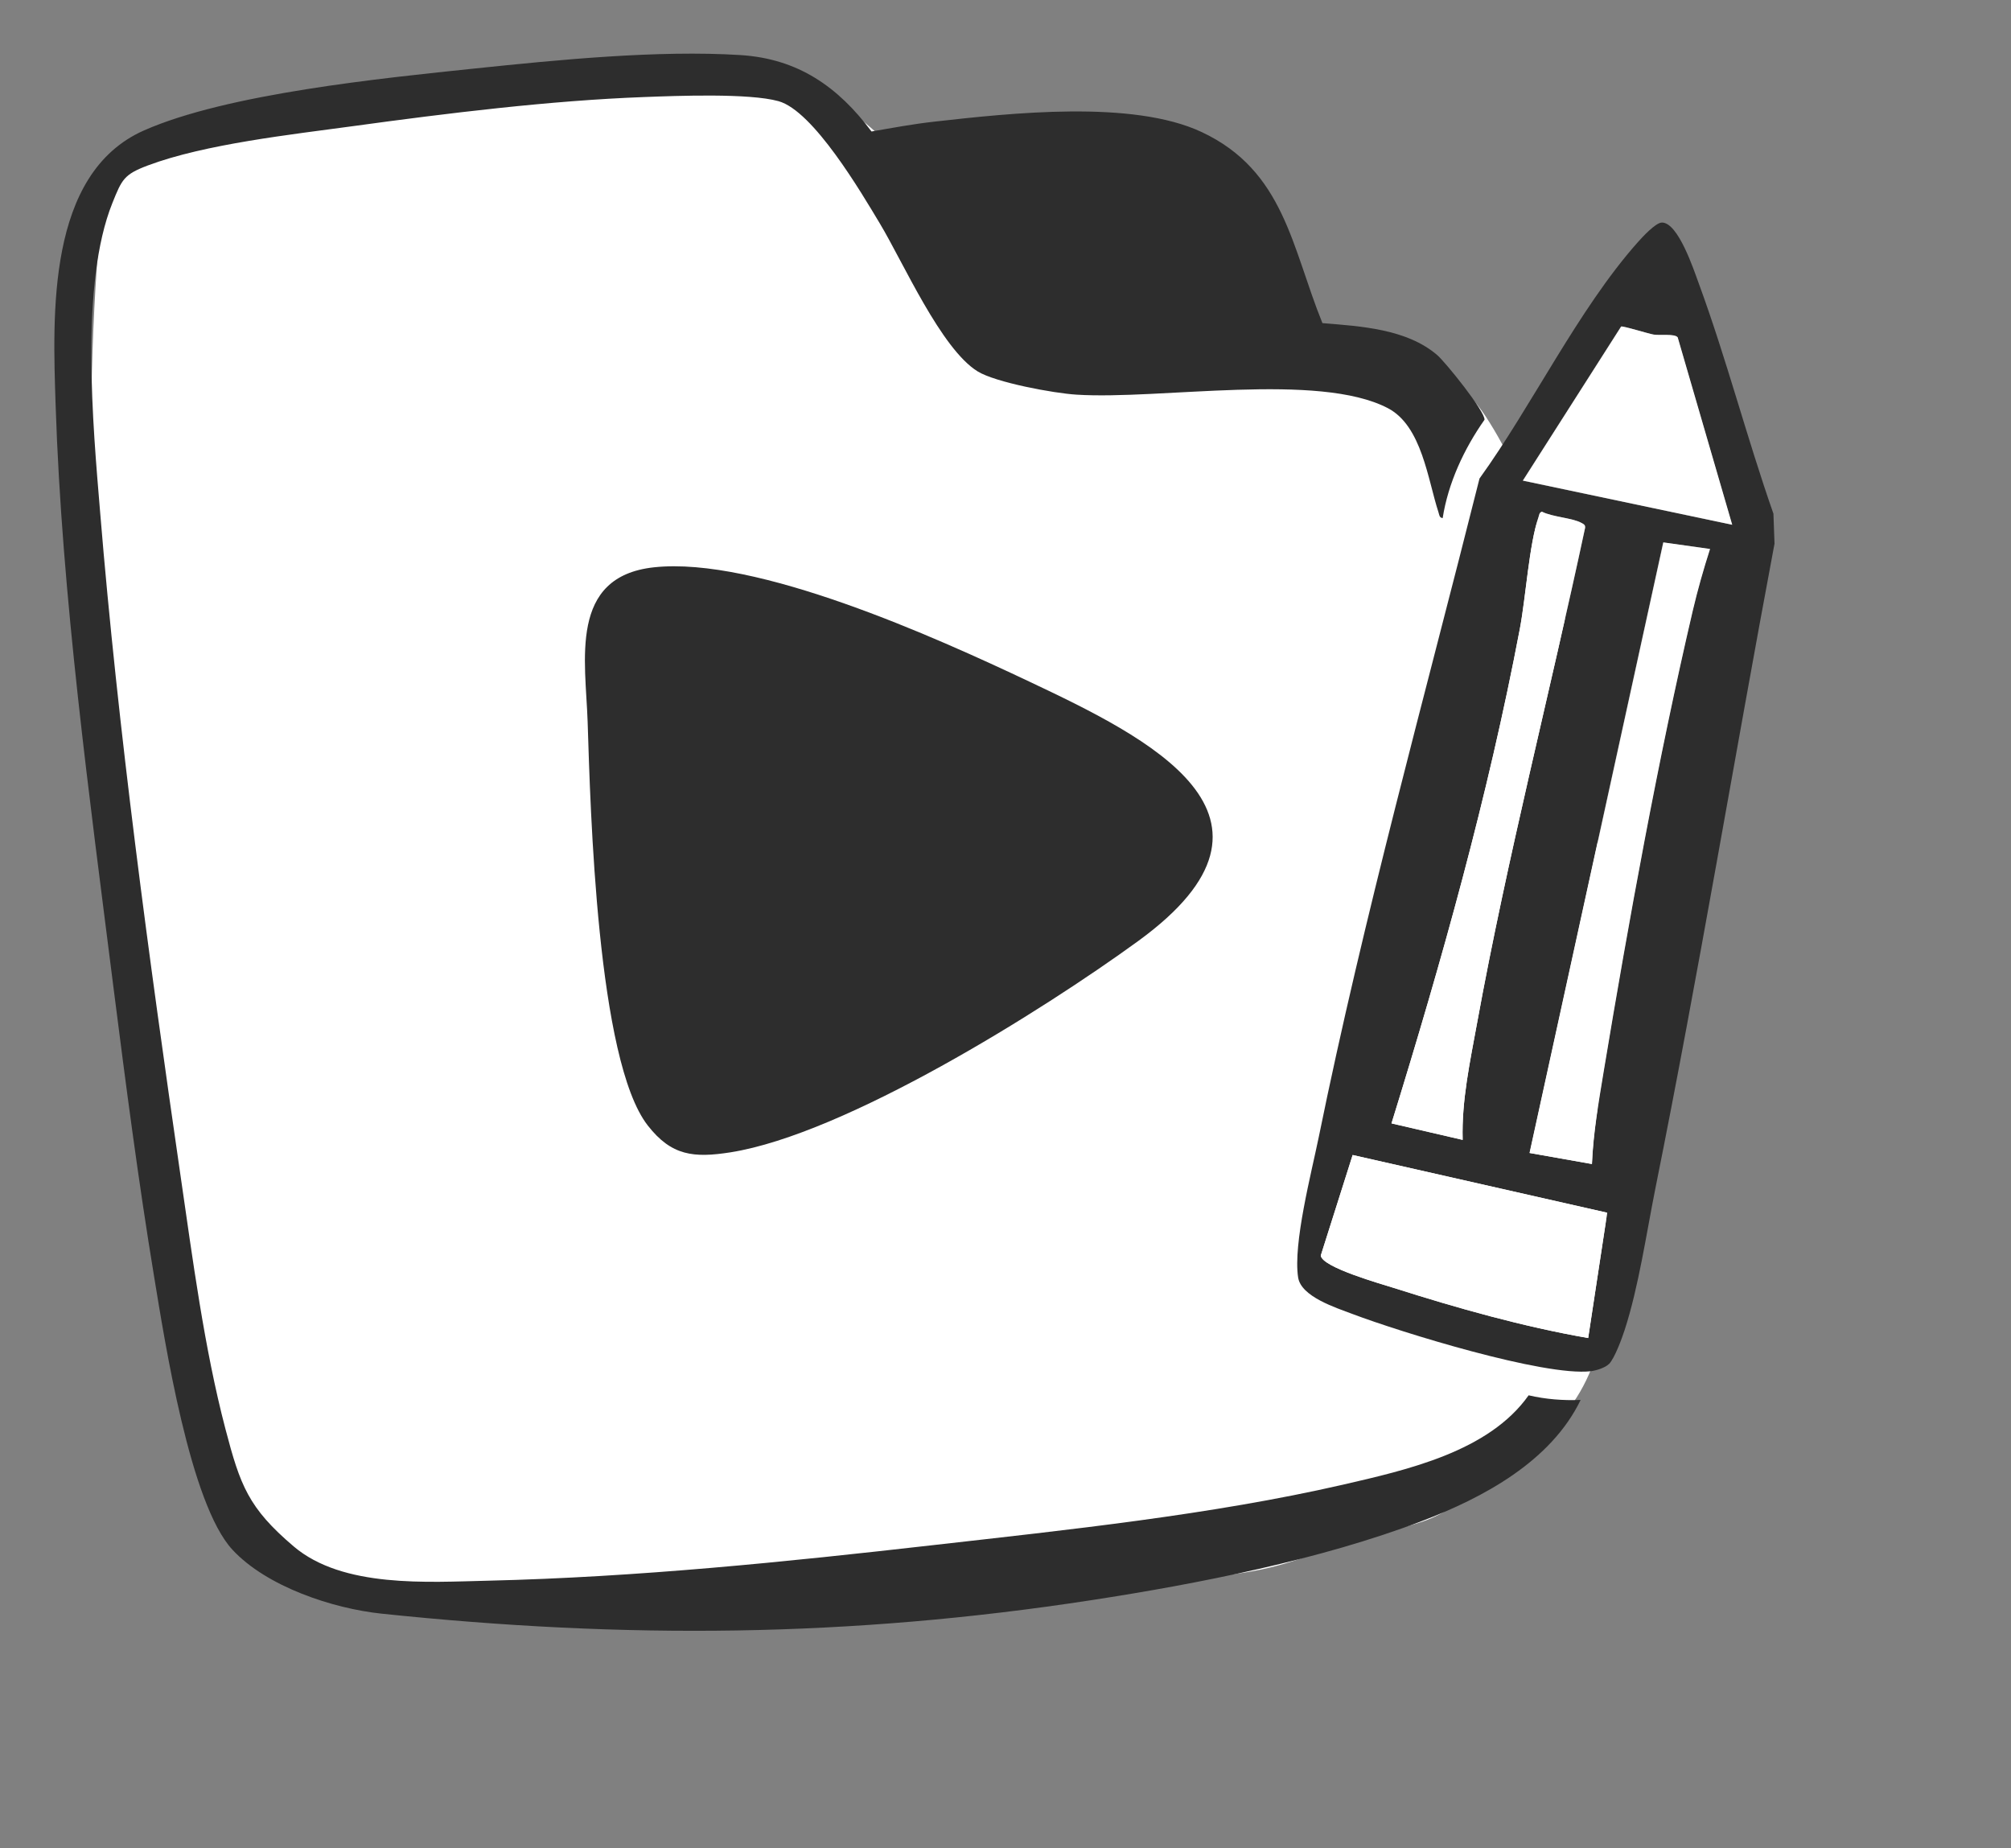
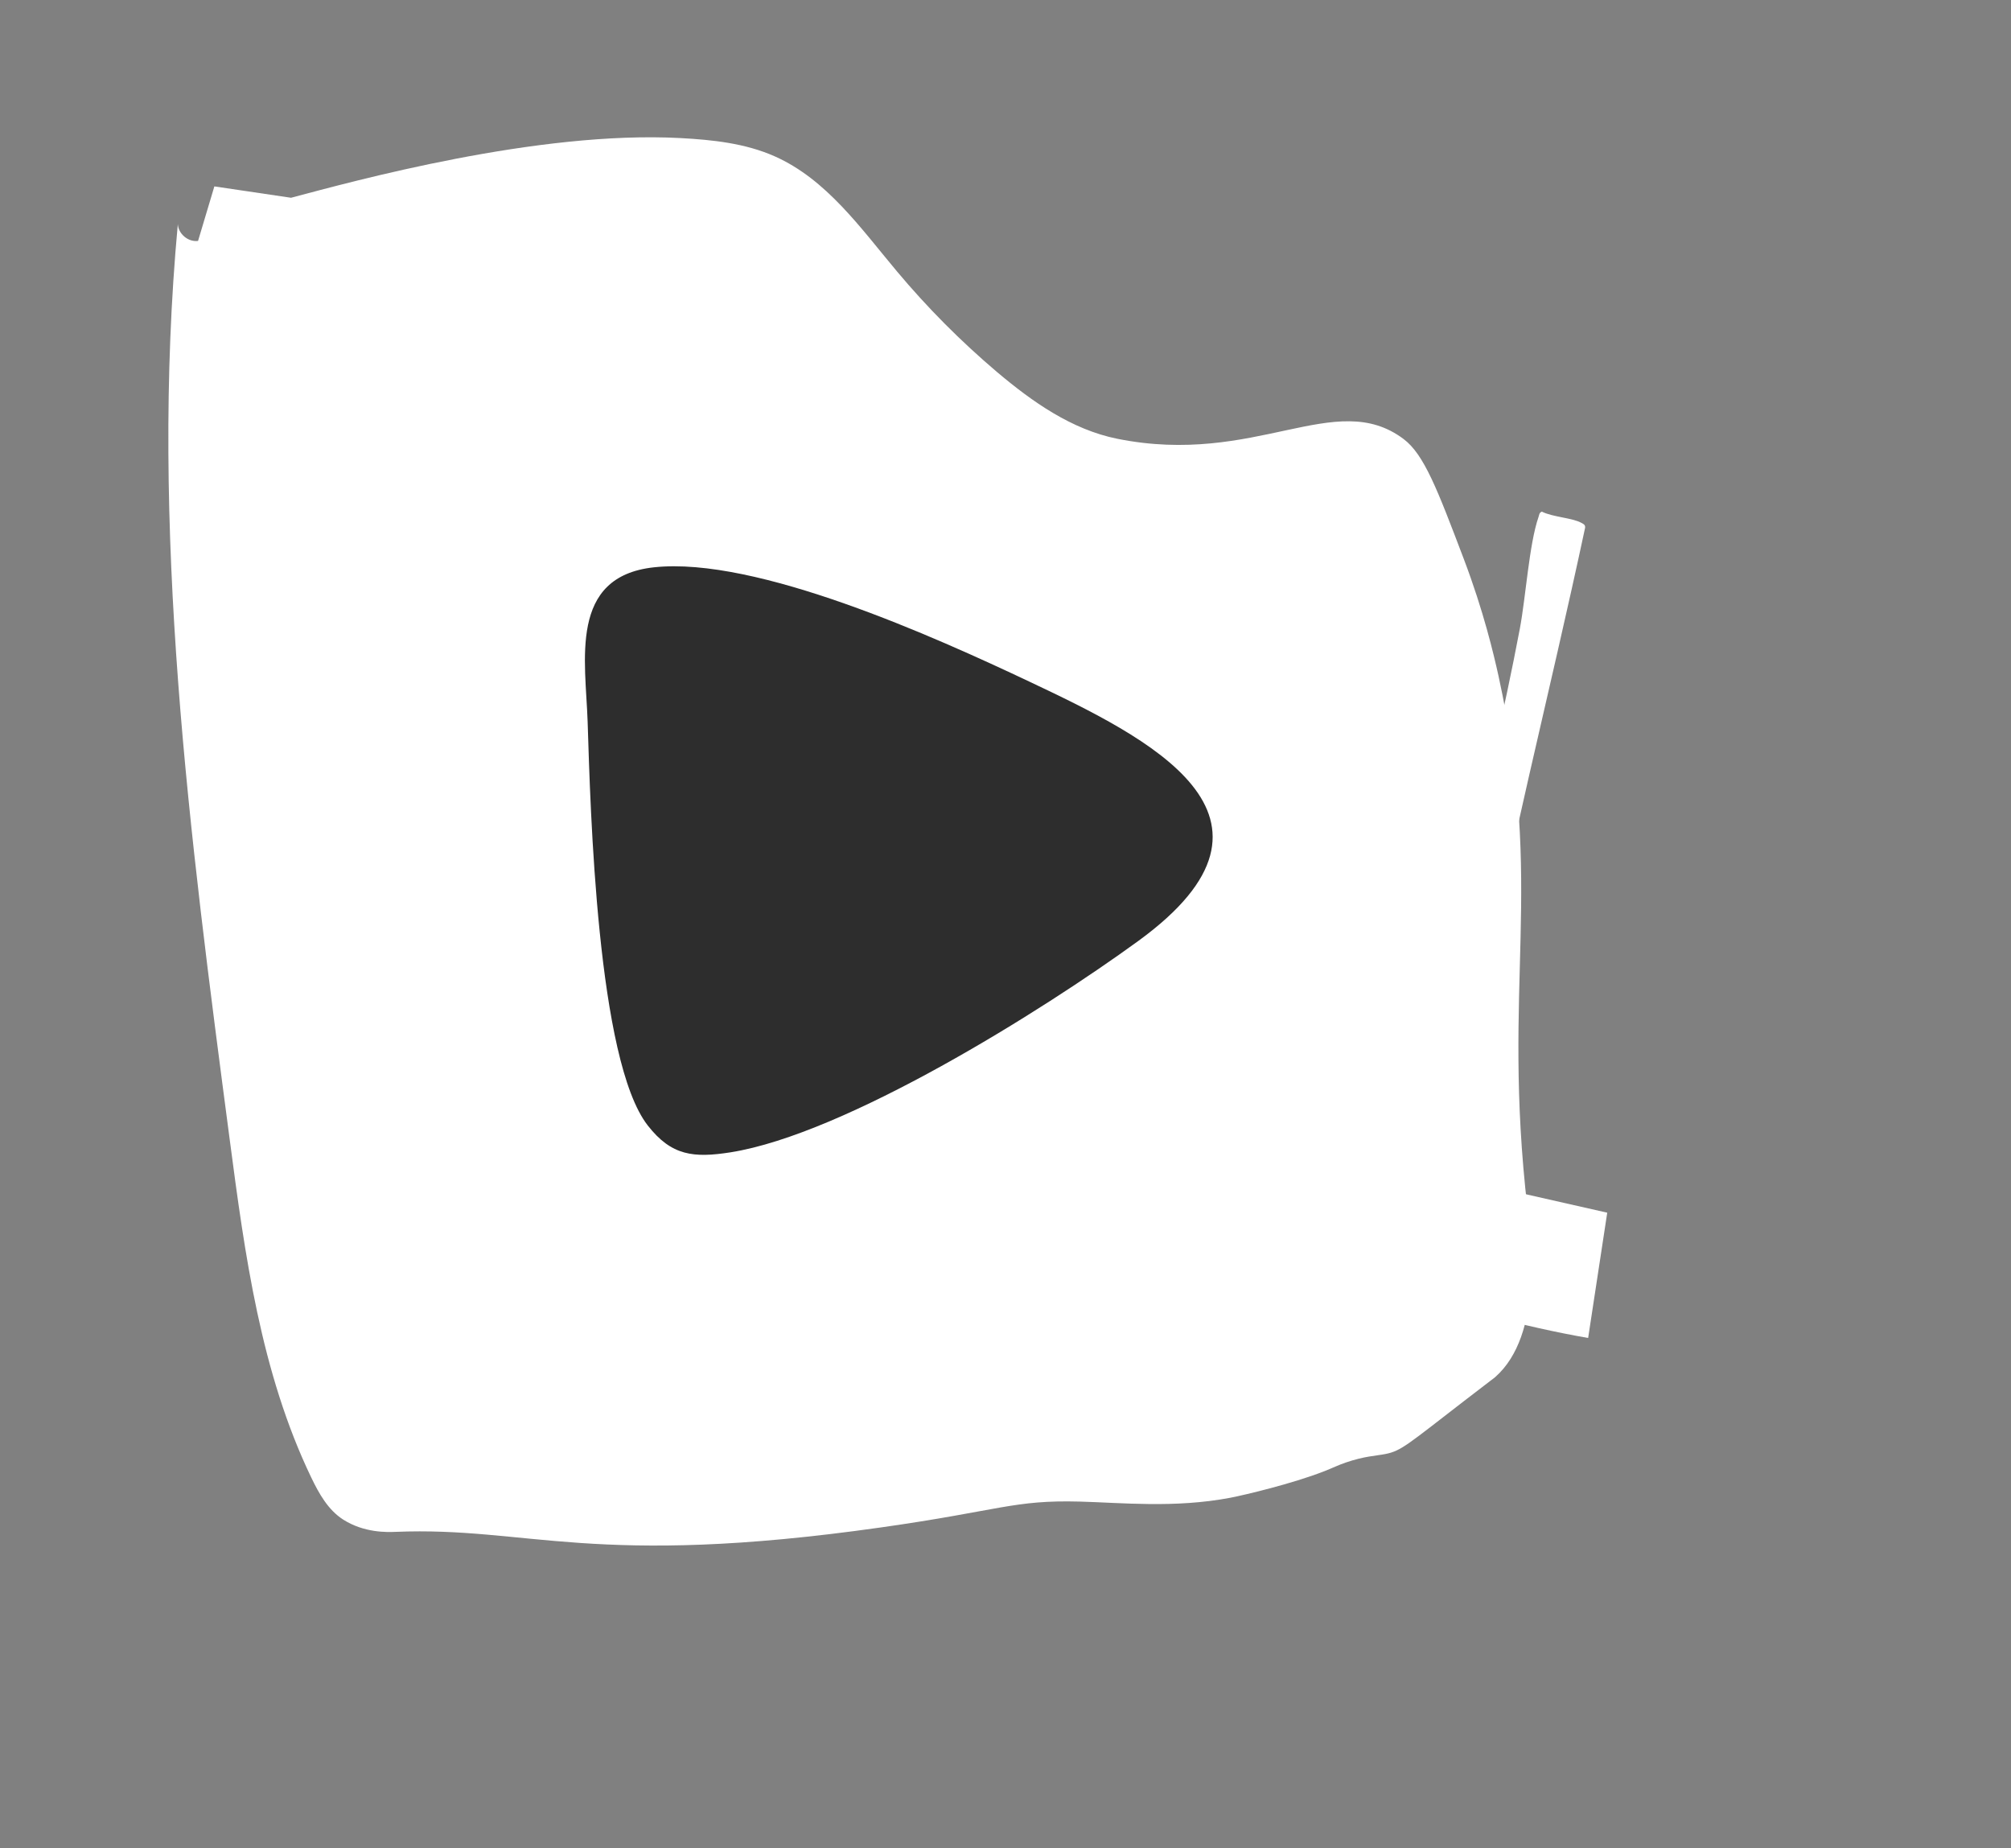
<svg xmlns="http://www.w3.org/2000/svg" width="37" height="34" viewBox="0 0 37 34" fill="none">
  <rect x="0" y="0" width="37" height="34" fill="#808080" stroke="none" />
  <g clip-path="url(#clip0_2226_2337)">
    <path d="M3.944 3.429C3.843 3.763 3.745 4.097 3.644 4.432C3.463 4.456 3.28 4.303 3.272 4.121C2.752 9.731 3.49 15.374 4.226 20.96C4.505 23.082 4.797 25.245 5.726 27.179C5.868 27.475 6.037 27.777 6.314 27.954C6.702 28.201 7.125 28.186 7.276 28.18C9.722 28.079 10.904 28.852 16.212 28.098C18.412 27.786 18.643 27.591 19.865 27.623C20.63 27.643 21.609 27.747 22.634 27.553C22.919 27.498 23.778 27.292 24.348 27.071C24.526 27.002 24.625 26.95 24.762 26.904C25.106 26.786 25.312 26.783 25.494 26.747C25.78 26.689 25.891 26.58 26.933 25.776C27.495 25.341 27.471 25.367 27.512 25.331C28.392 24.553 28.168 22.785 28.104 22.231C27.623 18.08 28.424 16.336 27.57 12.431C27.482 12.036 27.299 11.25 26.933 10.285C26.446 9.003 26.203 8.361 25.824 8.076C24.57 7.133 23.106 8.586 20.554 8.071C19.717 7.902 18.992 7.391 18.342 6.842C17.677 6.278 17.06 5.658 16.501 4.99C15.834 4.195 15.206 3.298 14.252 2.875C13.713 2.636 13.113 2.572 12.521 2.54C9.891 2.398 6.505 3.333 5.355 3.638" fill="white" />
-     <path d="M2.567 3.053C2.467 3.387 2.368 3.721 2.268 4.056L4.024 3.069L3.848 3.039L4.477 3.403L4.339 3.288L4.707 3.911L4.647 3.745C4.098 2.216 1.986 2.52 1.844 4.121C1.477 8.244 1.758 12.378 2.232 16.48C2.458 18.441 2.708 20.4 2.986 22.356C3.263 24.311 3.627 26.16 4.493 27.89C4.893 28.69 5.519 29.288 6.414 29.505C6.983 29.643 7.568 29.57 8.145 29.59C9.013 29.62 9.873 29.744 10.74 29.8C12.042 29.885 13.344 29.833 14.642 29.702C15.623 29.603 16.604 29.469 17.578 29.308C17.868 29.259 18.159 29.206 18.448 29.154C18.54 29.138 18.631 29.121 18.721 29.105C18.791 29.093 19.322 29.033 18.942 29.066C20.418 28.934 21.858 29.185 23.326 28.846C24.031 28.682 24.683 28.368 25.378 28.195C25.84 28.08 26.238 28.029 26.652 27.76C26.939 27.574 27.202 27.347 27.472 27.138C27.631 27.016 27.788 26.893 27.945 26.773C28.571 26.288 27.863 26.834 28.141 26.623C28.668 26.22 29.032 25.791 29.283 25.168C29.805 23.869 29.534 22.52 29.436 21.176C29.327 19.701 29.398 18.232 29.417 16.756C29.437 15.135 29.283 13.519 28.924 11.936C28.604 10.529 28.139 8.89 27.341 7.67C26.548 6.457 25.196 6.211 23.846 6.44C22.258 6.708 20.922 7.073 19.534 5.99C18.729 5.363 18.018 4.6 17.371 3.819C16.773 3.095 16.181 2.364 15.367 1.864C13.655 0.808 11.35 1.055 9.45 1.317C7.938 1.525 6.455 1.879 4.98 2.271C3.207 2.741 3.96 5.469 5.739 4.996C6.847 4.701 7.961 4.423 9.09 4.219C10.429 3.977 12.065 3.689 13.399 4.068C14.026 4.246 14.441 4.727 14.85 5.206C15.409 5.862 15.94 6.531 16.56 7.132C17.841 8.377 19.214 9.359 21.037 9.554C21.728 9.627 22.41 9.565 23.096 9.457C23.391 9.411 23.683 9.348 23.977 9.286C24.084 9.263 24.19 9.24 24.298 9.218C24.4 9.197 24.501 9.178 24.605 9.161C24.494 9.172 24.49 9.175 24.589 9.165C24.702 9.158 24.823 9.171 24.934 9.159C24.615 9.194 24.962 9.172 24.949 9.177L24.86 9.135C25.015 9.231 25.025 9.229 24.891 9.129C24.927 9.043 25.023 9.544 24.875 9.09C25.045 9.611 25.358 10.109 25.558 10.651C26.046 11.972 26.384 13.353 26.501 14.756C26.612 16.071 26.536 17.388 26.517 18.704C26.498 20.02 26.645 21.425 26.735 22.794C26.766 23.261 26.785 23.697 26.651 24.088C26.617 24.184 26.628 24.297 26.491 24.334C26.713 24.272 26.841 24.068 26.667 24.199C26.481 24.34 26.296 24.482 26.11 24.625C25.875 24.806 25.573 25.046 25.388 25.183C25.388 25.183 25.102 25.343 25.065 25.406C24.972 25.57 25.259 25.351 25.203 25.352C25.141 25.352 25.026 25.39 24.974 25.397C24.586 25.45 24.244 25.596 23.879 25.731C22.529 26.233 21.291 26.233 19.867 26.201C18.833 26.178 17.831 26.406 16.817 26.574C15.348 26.82 13.858 26.985 12.367 27.007C11.421 27.021 10.481 26.954 9.539 26.863C8.796 26.791 7.92 26.627 7.179 26.761C7.14 26.768 7.006 26.721 7.081 26.754C7.26 26.832 7.108 26.788 7.047 26.634C6.877 26.207 6.677 25.809 6.534 25.367C6.241 24.471 6.047 23.546 5.893 22.617C5.57 20.674 5.348 18.708 5.118 16.753C4.625 12.558 4.322 8.331 4.697 4.114L1.893 4.489C2.127 5.138 2.534 5.663 3.263 5.787C4.035 5.918 4.782 5.593 5.019 4.8C5.119 4.466 5.218 4.132 5.319 3.797C5.84 2.049 3.086 1.302 2.566 3.046L2.567 3.053Z" fill="white" />
-     <path d="M26.544 9.531C26.48 9.524 26.482 9.47 26.467 9.426C26.27 8.827 26.162 7.837 25.536 7.509C24.258 6.84 21.346 7.358 19.806 7.26C19.391 7.235 18.317 7.036 17.987 6.832C17.315 6.417 16.621 4.832 16.188 4.111C15.845 3.54 14.965 2.039 14.323 1.861C13.785 1.711 12.461 1.762 11.857 1.785C10.124 1.849 8.219 2.084 6.498 2.32C5.363 2.475 3.774 2.649 2.722 3.043C2.28 3.209 2.243 3.3 2.068 3.734C1.469 5.226 1.709 7.816 1.843 9.43C2.171 13.431 2.744 17.652 3.322 21.631C3.545 23.16 3.757 24.797 4.148 26.288C4.42 27.325 4.568 27.738 5.405 28.449C6.309 29.216 7.869 29.104 8.991 29.078C11.726 29.013 14.463 28.732 17.177 28.423C19.638 28.144 22.296 27.865 24.7 27.314C25.889 27.04 27.392 26.705 28.125 25.668C28.439 25.741 28.759 25.766 29.082 25.753C28.535 26.884 27.294 27.55 26.153 27.984C24.303 28.689 22.046 29.135 20.083 29.436C15.621 30.122 11.505 30.154 7.023 29.685C6.117 29.59 4.905 29.186 4.277 28.509C3.494 27.666 3.032 24.674 2.836 23.488C2.546 21.73 2.315 19.952 2.09 18.183C1.647 14.669 1.138 10.977 1.023 7.443C0.971 5.804 0.855 3.193 2.648 2.4C4.177 1.723 7.034 1.438 8.746 1.259C10.267 1.101 12.105 0.918 13.623 1.013C14.683 1.08 15.419 1.596 16.035 2.419C16.417 2.353 16.802 2.281 17.189 2.238C18.589 2.081 20.834 1.832 22.107 2.428C23.629 3.14 23.767 4.554 24.331 5.944C25.036 6.002 25.881 6.05 26.442 6.531C26.595 6.662 27.328 7.571 27.313 7.722C26.937 8.256 26.643 8.888 26.543 9.534L26.544 9.531Z" fill="#2D2D2D" />
    <path d="M12.033 10.436C13.915 10.233 17.208 11.721 18.937 12.538C21.102 13.562 24.097 15.015 20.943 17.31C19.177 18.595 15.557 20.862 13.441 21.198C12.765 21.304 12.354 21.264 11.918 20.704C10.986 19.51 10.863 14.893 10.812 13.283C10.775 12.152 10.459 10.606 12.033 10.436Z" fill="#2D2D2D" />
-     <path d="M29.603 25.091C29.536 25.161 29.366 25.213 29.267 25.225C28.41 25.323 25.773 24.508 24.884 24.172C24.579 24.056 23.939 23.855 23.884 23.5C23.788 22.881 24.128 21.579 24.263 20.92C25.093 16.847 26.209 12.833 27.221 8.803C28.19 7.46 29.038 5.691 30.128 4.462C30.215 4.364 30.462 4.094 30.578 4.094C30.878 4.094 31.164 4.966 31.255 5.213C31.766 6.603 32.139 8.052 32.629 9.45L32.649 10.001C31.907 13.952 31.25 17.922 30.457 21.862C30.292 22.688 30.149 23.675 29.892 24.465C29.843 24.617 29.708 24.986 29.604 25.092L29.603 25.091ZM31.867 9.653L30.864 6.206C30.812 6.135 30.54 6.174 30.423 6.155C30.327 6.14 29.852 5.991 29.824 6.007L28.016 8.842L31.866 9.653H31.867ZM26.911 20.967C26.89 20.242 27.048 19.527 27.177 18.818C27.734 15.763 28.516 12.746 29.164 9.712C29.17 9.657 29.138 9.644 29.097 9.621C28.93 9.528 28.559 9.512 28.369 9.414C28.318 9.434 28.321 9.476 28.307 9.516C28.135 10.008 28.073 11 27.964 11.569C27.379 14.647 26.528 17.678 25.602 20.667L26.911 20.97V20.967ZM31.459 10.099L30.6 9.978L28.141 21.21L29.288 21.413C29.311 20.844 29.411 20.267 29.504 19.701C29.962 16.942 30.507 13.946 31.143 11.227C31.232 10.846 31.34 10.472 31.459 10.099ZM29.57 22.31L24.887 21.248L24.301 23.097C24.319 23.314 25.43 23.625 25.651 23.695C26.808 24.064 28.023 24.406 29.221 24.615L29.571 22.311L29.57 22.31Z" fill="#2D2D2D" />
    <path d="M29.571 22.31L29.22 24.613C28.023 24.406 26.809 24.062 25.651 23.694C25.431 23.623 24.318 23.313 24.301 23.095L24.887 21.247L29.569 22.308L29.571 22.31Z" fill="white" />
-     <path d="M31.463 10.099C31.343 10.472 31.237 10.846 31.147 11.227C30.511 13.946 29.966 16.942 29.508 19.701C29.415 20.265 29.314 20.843 29.291 21.413L28.145 21.21L30.604 9.978L31.463 10.099Z" fill="white" />
    <path d="M26.911 20.968L25.602 20.664C26.527 17.676 27.379 14.644 27.963 11.567C28.071 10.997 28.135 10.006 28.306 9.514C28.321 9.473 28.316 9.432 28.369 9.412C28.559 9.511 28.928 9.525 29.097 9.619C29.138 9.642 29.17 9.655 29.164 9.709C28.516 12.744 27.734 15.762 27.177 18.815C27.048 19.525 26.891 20.241 26.911 20.965V20.968Z" fill="white" />
-     <path d="M31.869 9.653L28.02 8.841L29.828 6.007C29.855 5.991 30.33 6.139 30.426 6.155C30.544 6.174 30.814 6.135 30.868 6.206L31.871 9.653H31.869Z" fill="white" />
  </g>
  <defs>
    <clipPath id="clip0_2226_2337">
      <rect width="36" height="33" fill="white" transform="translate(0.5 0.987)" />
    </clipPath>
  </defs>
</svg>